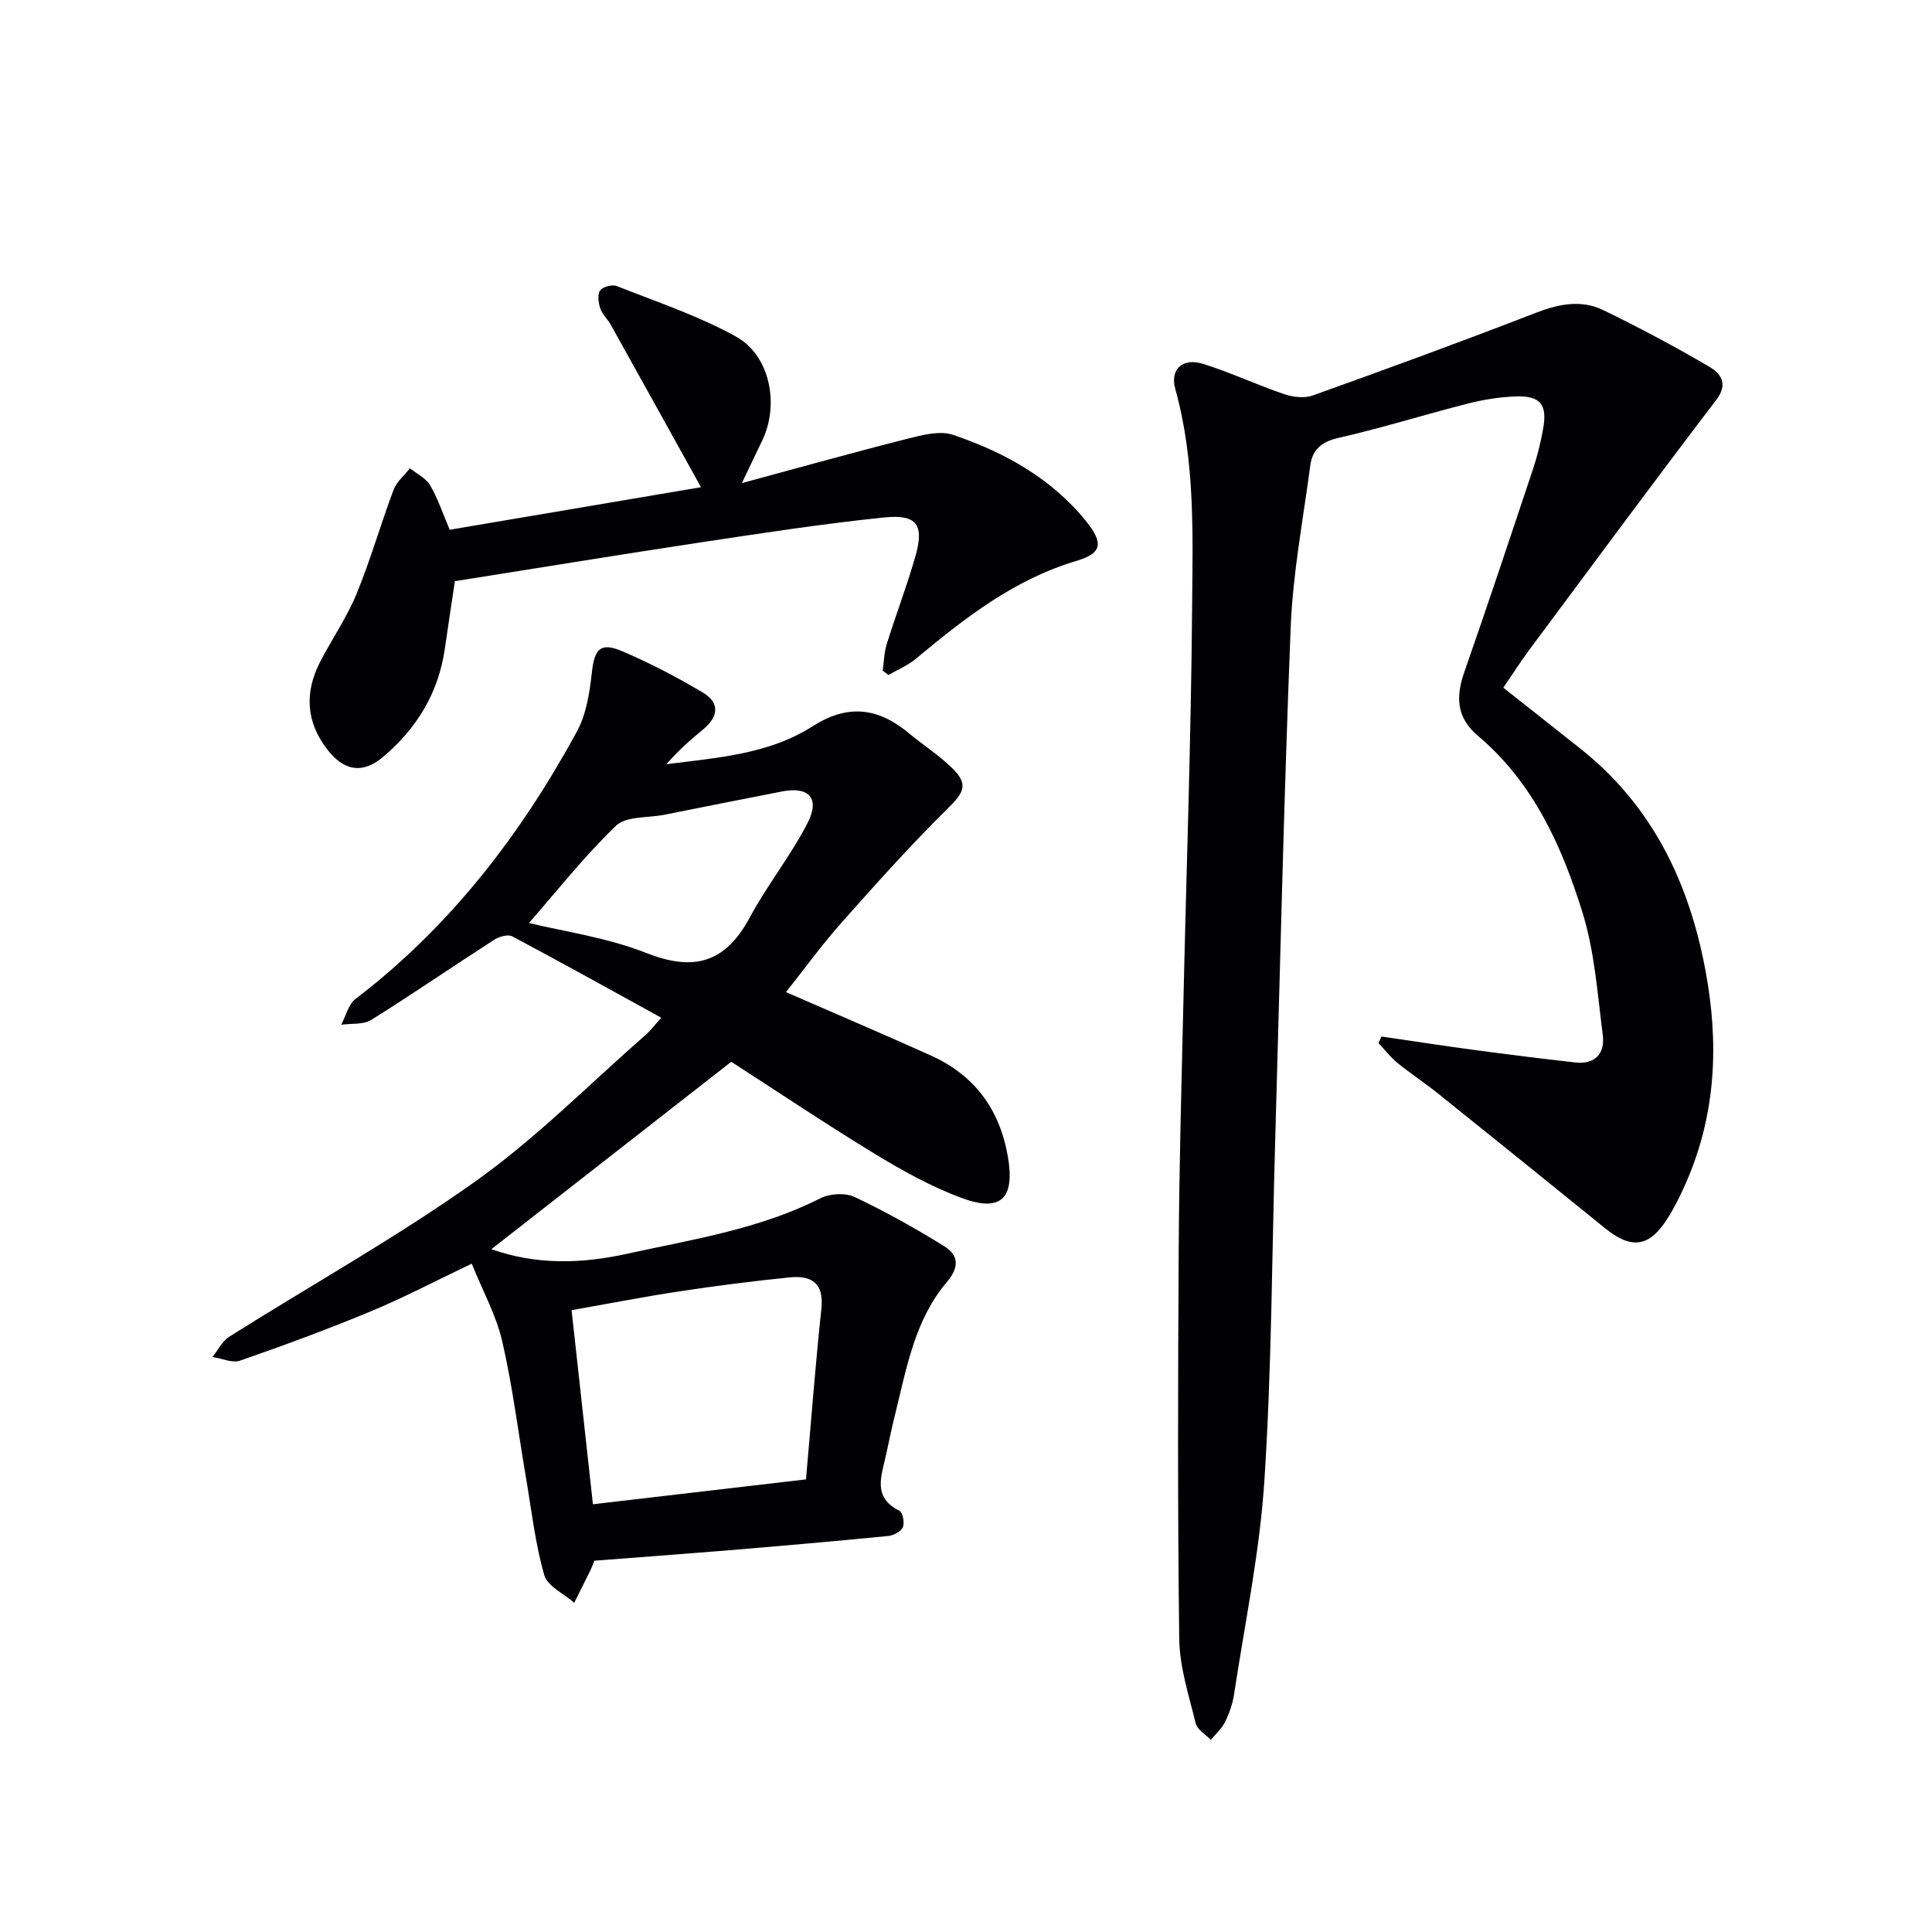
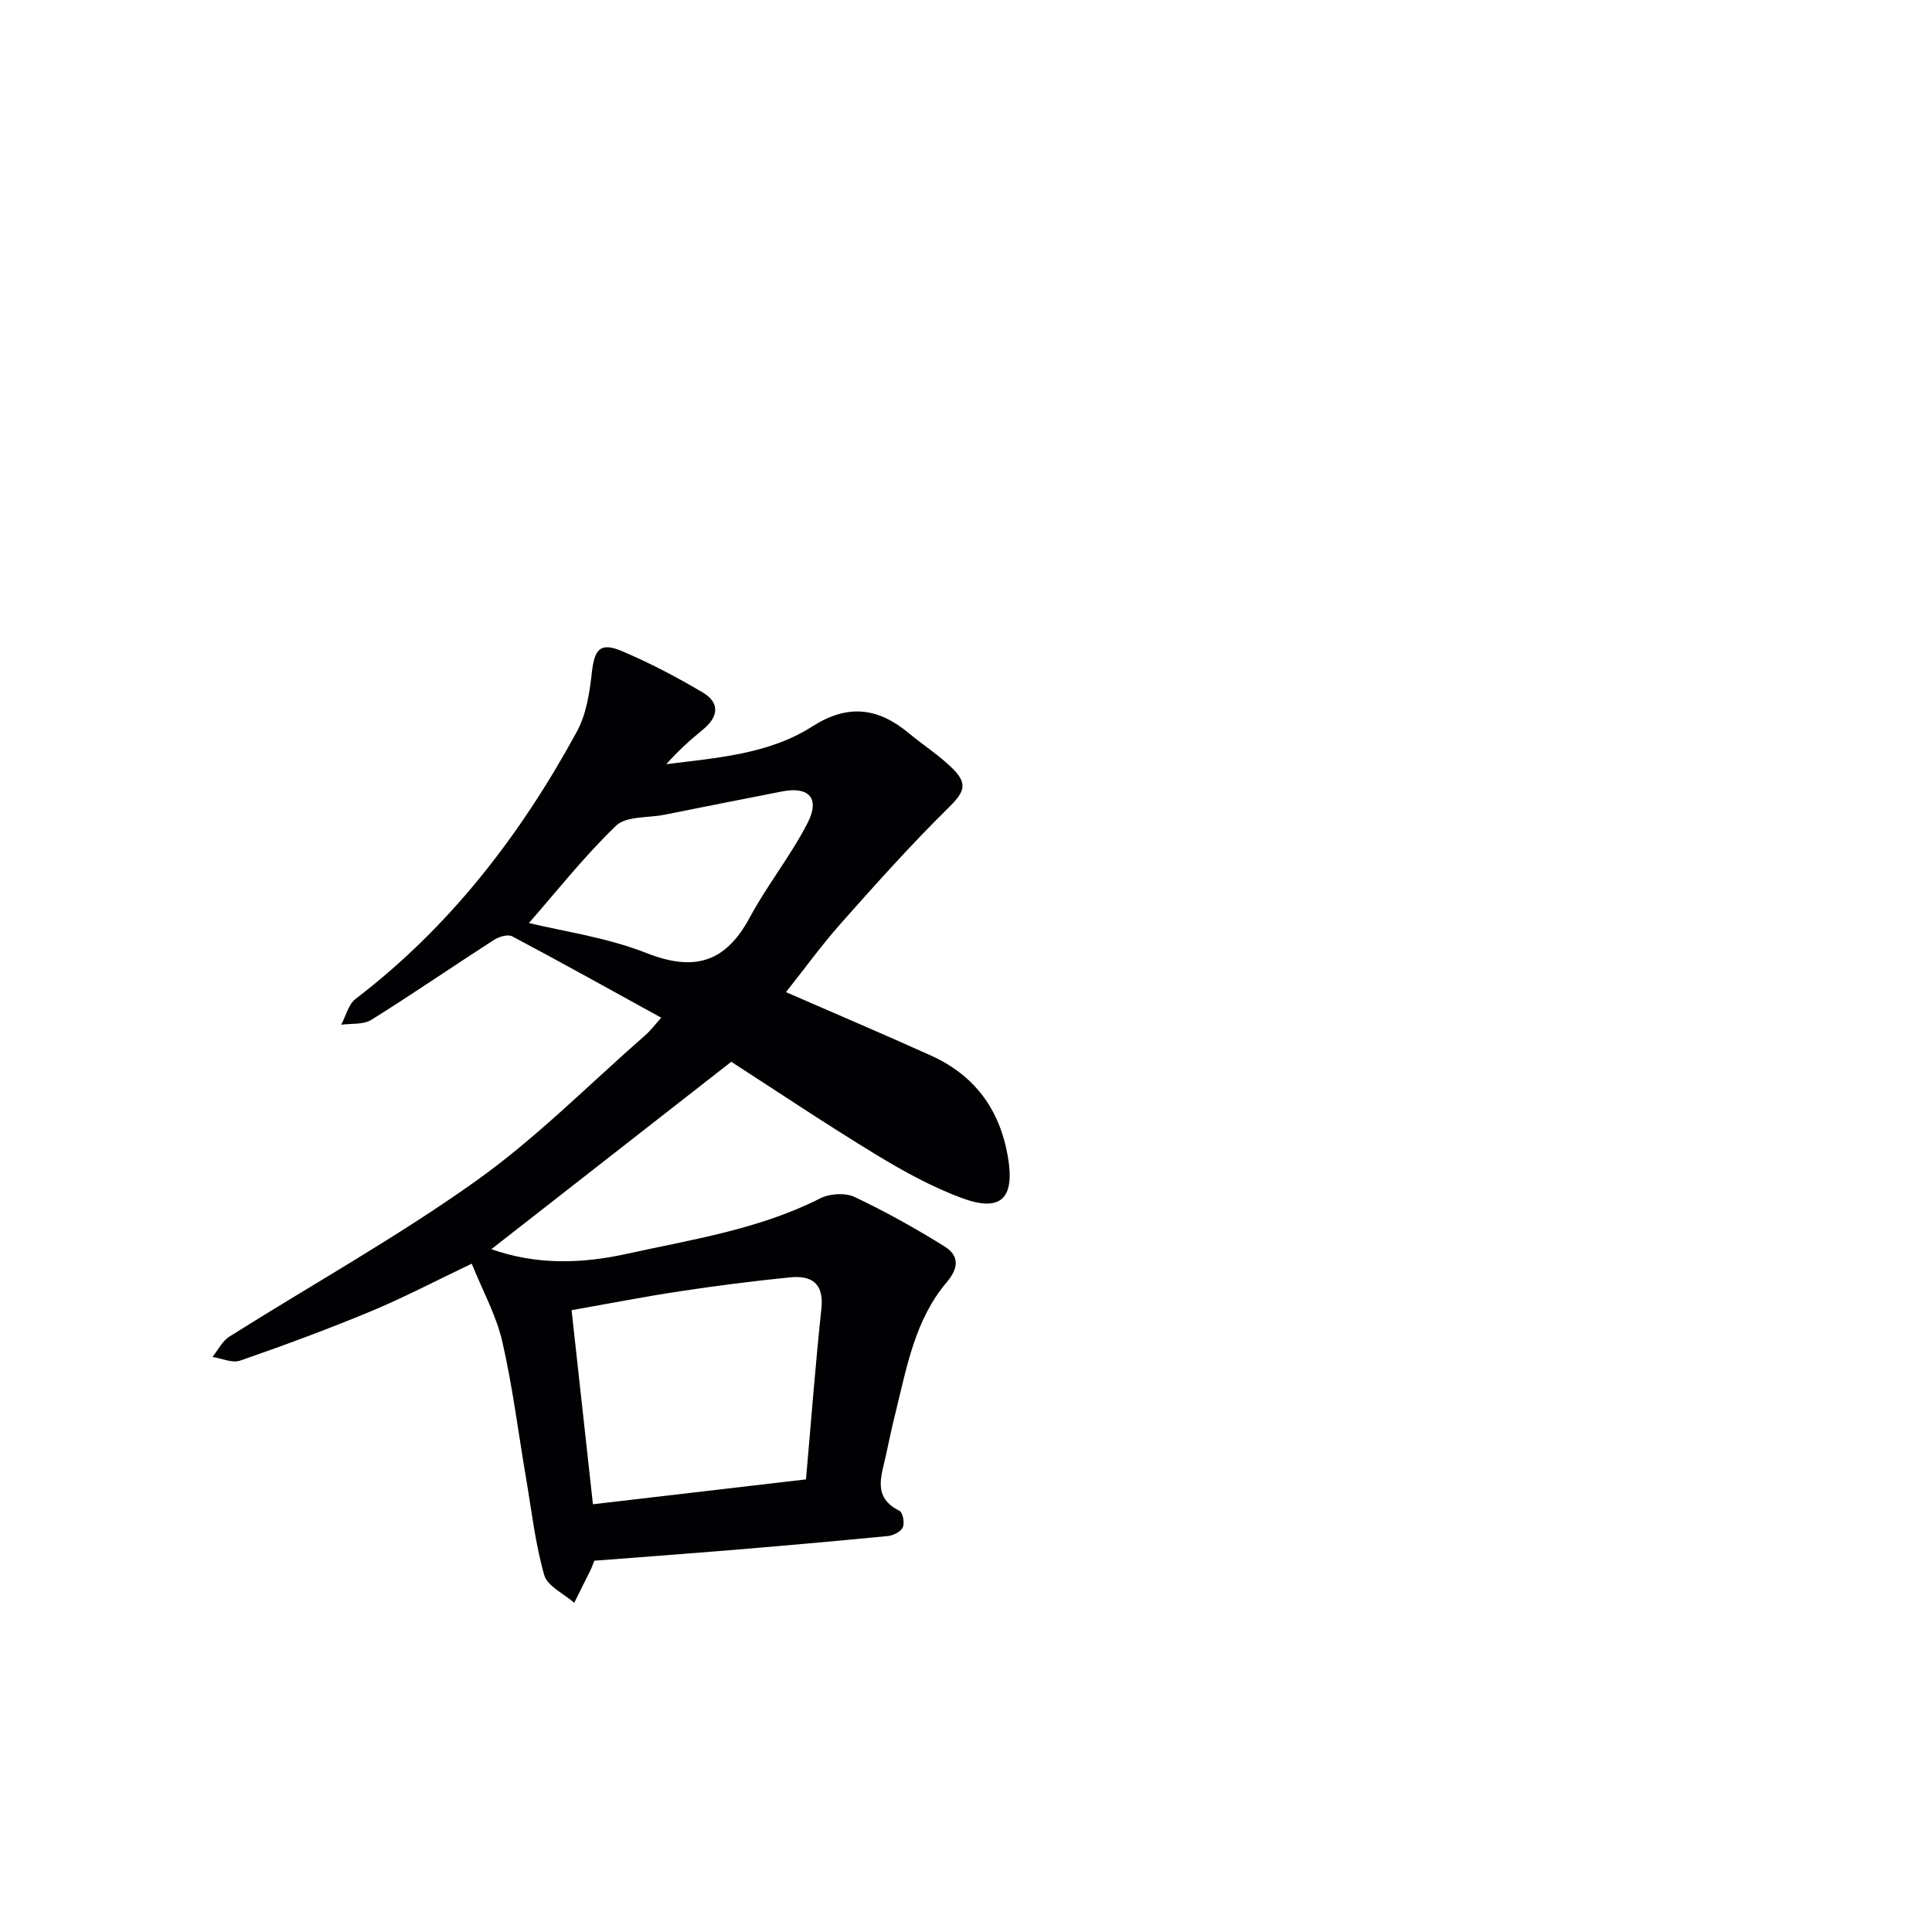
<svg xmlns="http://www.w3.org/2000/svg" enable-background="new 0 0 400 400" viewBox="0 0 400 400">
  <g fill="#010103">
-     <path d="m311.25 142.38c5.48 4.33 10.68 8.45 15.89 12.57 14.85 11.76 22.49 27.55 25.93 45.81 2.84 15.06 2.26 29.73-3.92 43.93-1.12 2.58-2.37 5.13-3.86 7.5-3.81 6.07-7.5 6.56-13.06 2.04-11.5-9.33-23.03-18.63-34.58-27.89-2.72-2.18-5.66-4.1-8.37-6.31-1.44-1.18-2.59-2.71-3.87-4.08.2-.45.41-.9.61-1.35 6.3.92 12.6 1.89 18.91 2.74 7.07.95 14.14 1.84 21.23 2.63 4.1.46 6.16-1.88 5.68-5.66-1.1-8.53-1.69-17.31-4.22-25.44-4.26-13.71-10.18-26.85-21.57-36.47-4.59-3.88-4.66-8.18-2.84-13.37 4.87-13.94 9.53-27.96 14.2-41.97.89-2.66 1.56-5.42 2.06-8.18.94-5.12-.51-6.98-5.64-6.8-3.29.11-6.63.64-9.83 1.45-9 2.29-17.88 5.08-26.92 7.14-3.52.8-5.37 2.47-5.8 5.71-1.48 11.17-3.61 22.32-4.06 33.54-1.42 35.58-2.2 71.18-3.22 106.78-.67 23.28-.71 46.6-2.22 69.82-.96 14.85-4.05 29.56-6.29 44.32-.3 1.95-.98 3.9-1.86 5.67-.68 1.38-1.94 2.49-2.94 3.71-1.08-1.13-2.81-2.09-3.13-3.41-1.41-5.77-3.33-11.62-3.41-17.47-.35-26.98-.27-53.97-.11-80.95.1-16.97.58-33.95.97-50.92.61-27.11 1.58-54.23 1.8-81.34.12-15.24.7-30.6-3.48-45.6-1.14-4.08 1.53-6.52 5.74-5.2 5.67 1.77 11.1 4.33 16.73 6.25 1.84.63 4.24.93 5.99.3 15.47-5.54 30.91-11.19 46.23-17.13 4.75-1.84 9.39-2.75 13.95-.53 7.42 3.61 14.73 7.49 21.85 11.67 2.3 1.35 4.16 3.44 1.51 6.91-13.1 17.18-25.93 34.57-38.83 51.91-1.76 2.39-3.37 4.92-5.25 7.67z" />
    <path d="m123.05 323.13c-.4.99-.55 1.46-.77 1.9-1.12 2.27-2.26 4.54-3.39 6.81-2.15-1.89-5.55-3.42-6.21-5.74-1.86-6.48-2.61-13.28-3.75-19.96-1.62-9.47-2.79-19.05-4.94-28.4-1.23-5.37-4.01-10.38-6.32-16.11-7.56 3.6-14.13 7.06-20.95 9.89-8.88 3.69-17.92 7.03-27 10.18-1.63.57-3.81-.46-5.73-.76 1.15-1.42 2.02-3.28 3.49-4.2 17-10.72 34.64-20.55 50.99-32.18 12.55-8.93 23.52-20.07 35.17-30.27 1.09-.96 1.97-2.15 3.27-3.58-10.5-5.78-20.63-11.42-30.86-16.85-.9-.48-2.75.07-3.77.73-8.5 5.47-16.83 11.21-25.4 16.56-1.65 1.03-4.14.71-6.24 1.01.97-1.82 1.5-4.22 2.99-5.36 19.55-14.93 34.17-33.95 45.81-55.34 1.96-3.6 2.64-8.08 3.1-12.25.54-4.82 1.74-6.31 6.24-4.4 5.76 2.45 11.35 5.37 16.73 8.57 3.56 2.11 3.27 5.02.05 7.65-2.67 2.18-5.24 4.49-7.61 7.19 10.51-1.34 21.19-2.04 30.25-7.83 7.35-4.7 13.61-3.88 19.95 1.4 2.94 2.44 6.2 4.53 8.93 7.18 3.49 3.38 2.53 5.09-.85 8.41-7.67 7.56-14.87 15.61-22.02 23.67-4.05 4.56-7.65 9.53-11.48 14.36 10.29 4.49 20.2 8.7 30.01 13.13 9.01 4.07 14.21 11.07 15.92 20.89 1.5 8.63-1.34 11.65-9.56 8.6-6.17-2.29-12.06-5.54-17.71-8.97-10.35-6.3-20.43-13.06-29.99-19.23-16.8 13.12-33.13 25.87-49.67 38.8 9.34 3.3 18.68 3.02 28 .97 13.59-2.99 27.44-5.08 40.1-11.5 1.96-.99 5.16-1.19 7.1-.28 6.39 3.02 12.6 6.49 18.61 10.23 2.99 1.86 3.08 4.35.45 7.45-6.56 7.73-8.25 17.57-10.6 27.05-.72 2.9-1.34 5.81-1.96 8.73-.91 4.25-2.88 8.71 2.79 11.51.69.34 1.11 2.52.7 3.42-.41.91-1.97 1.7-3.1 1.81-11.25 1.1-22.51 2.08-33.77 3.02-8.95.73-17.9 1.38-27 2.09zm43.82-16.84c1.11-12.53 1.97-23.96 3.19-35.34.57-5.33-2.08-6.93-6.56-6.48-7.58.76-15.15 1.73-22.68 2.87-7.47 1.13-14.89 2.58-22.48 3.92 1.49 13.55 2.92 26.52 4.42 40.18 14.94-1.74 29.38-3.43 44.11-5.15zm-57.36-115.19c6.85 1.68 16.01 2.94 24.37 6.23 9.94 3.91 16.37 1.9 21.37-7.41 3.61-6.71 8.48-12.76 11.95-19.53 2.63-5.13.28-7.61-5.27-6.53-8.14 1.58-16.27 3.21-24.4 4.83-3.4.68-7.88.24-9.98 2.26-6.66 6.41-12.43 13.75-18.04 20.15z" />
-     <path d="m93.11 109.68c16.89-2.86 33.86-5.73 52.02-8.81-6.5-11.71-12.58-22.7-18.7-33.67-.65-1.16-1.74-2.13-2.15-3.34-.39-1.16-.63-2.87-.04-3.71.54-.77 2.5-1.3 3.44-.93 8.32 3.29 16.91 6.15 24.69 10.46 7.11 3.94 9.02 14.14 5.42 21.57-1.16 2.38-2.28 4.77-4.19 8.77 12.32-3.33 23.27-6.4 34.3-9.19 3.05-.77 6.67-1.73 9.42-.8 10.65 3.62 20.41 8.99 27.62 17.98 3.54 4.41 3.21 6.54-1.96 8.08-12.99 3.85-23.26 11.88-33.38 20.32-1.66 1.38-3.76 2.24-5.65 3.34-.4-.3-.8-.6-1.2-.9.27-1.84.29-3.75.84-5.5 1.88-6.02 4.13-11.92 5.88-17.97 1.95-6.72.45-8.96-6.5-8.24-12.71 1.32-25.35 3.26-37.99 5.17-16.74 2.53-33.44 5.27-50.8 8.02-.68 4.57-1.41 9.27-2.08 13.97-1.31 9.17-5.84 16.55-12.8 22.42-4.25 3.58-8.08 2.92-11.55-1.56-4.44-5.75-4.71-11.87-1.44-18.19 2.45-4.72 5.51-9.16 7.52-14.04 2.89-7.02 4.97-14.37 7.64-21.48.63-1.69 2.24-3.01 3.4-4.5 1.43 1.15 3.3 2.04 4.18 3.51 1.57 2.67 2.55 5.69 4.06 9.22z" />
  </g>
</svg>